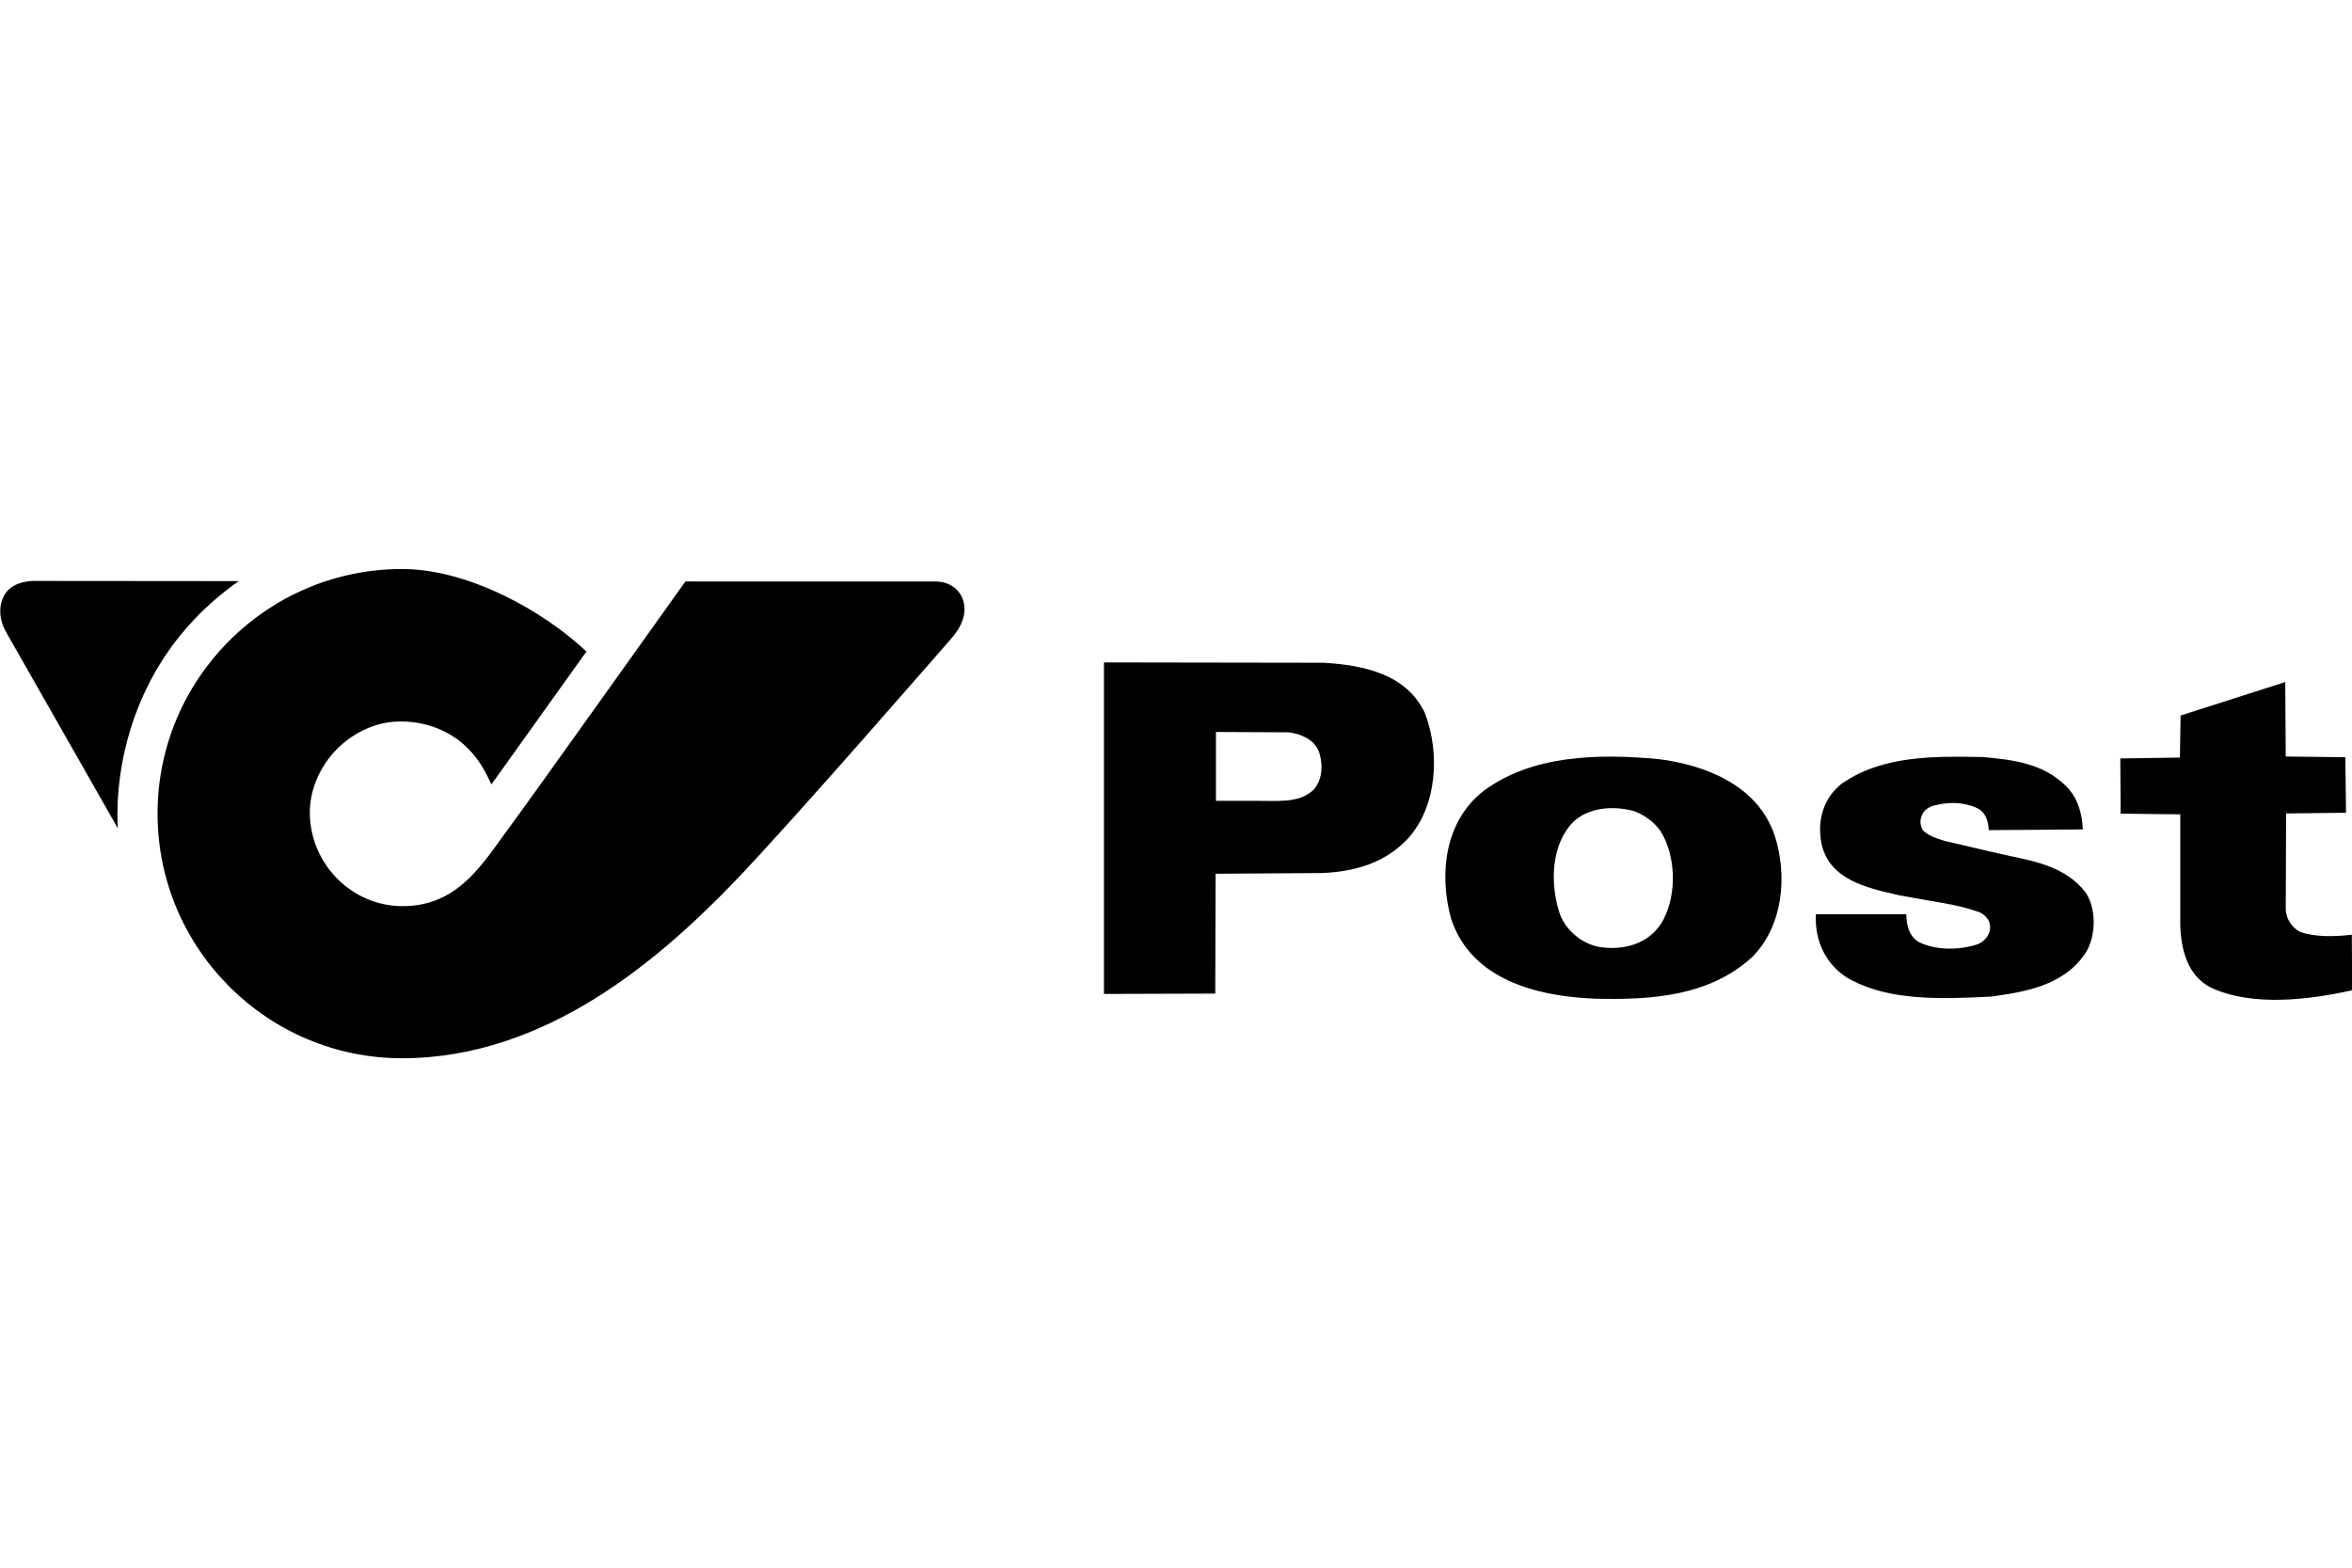
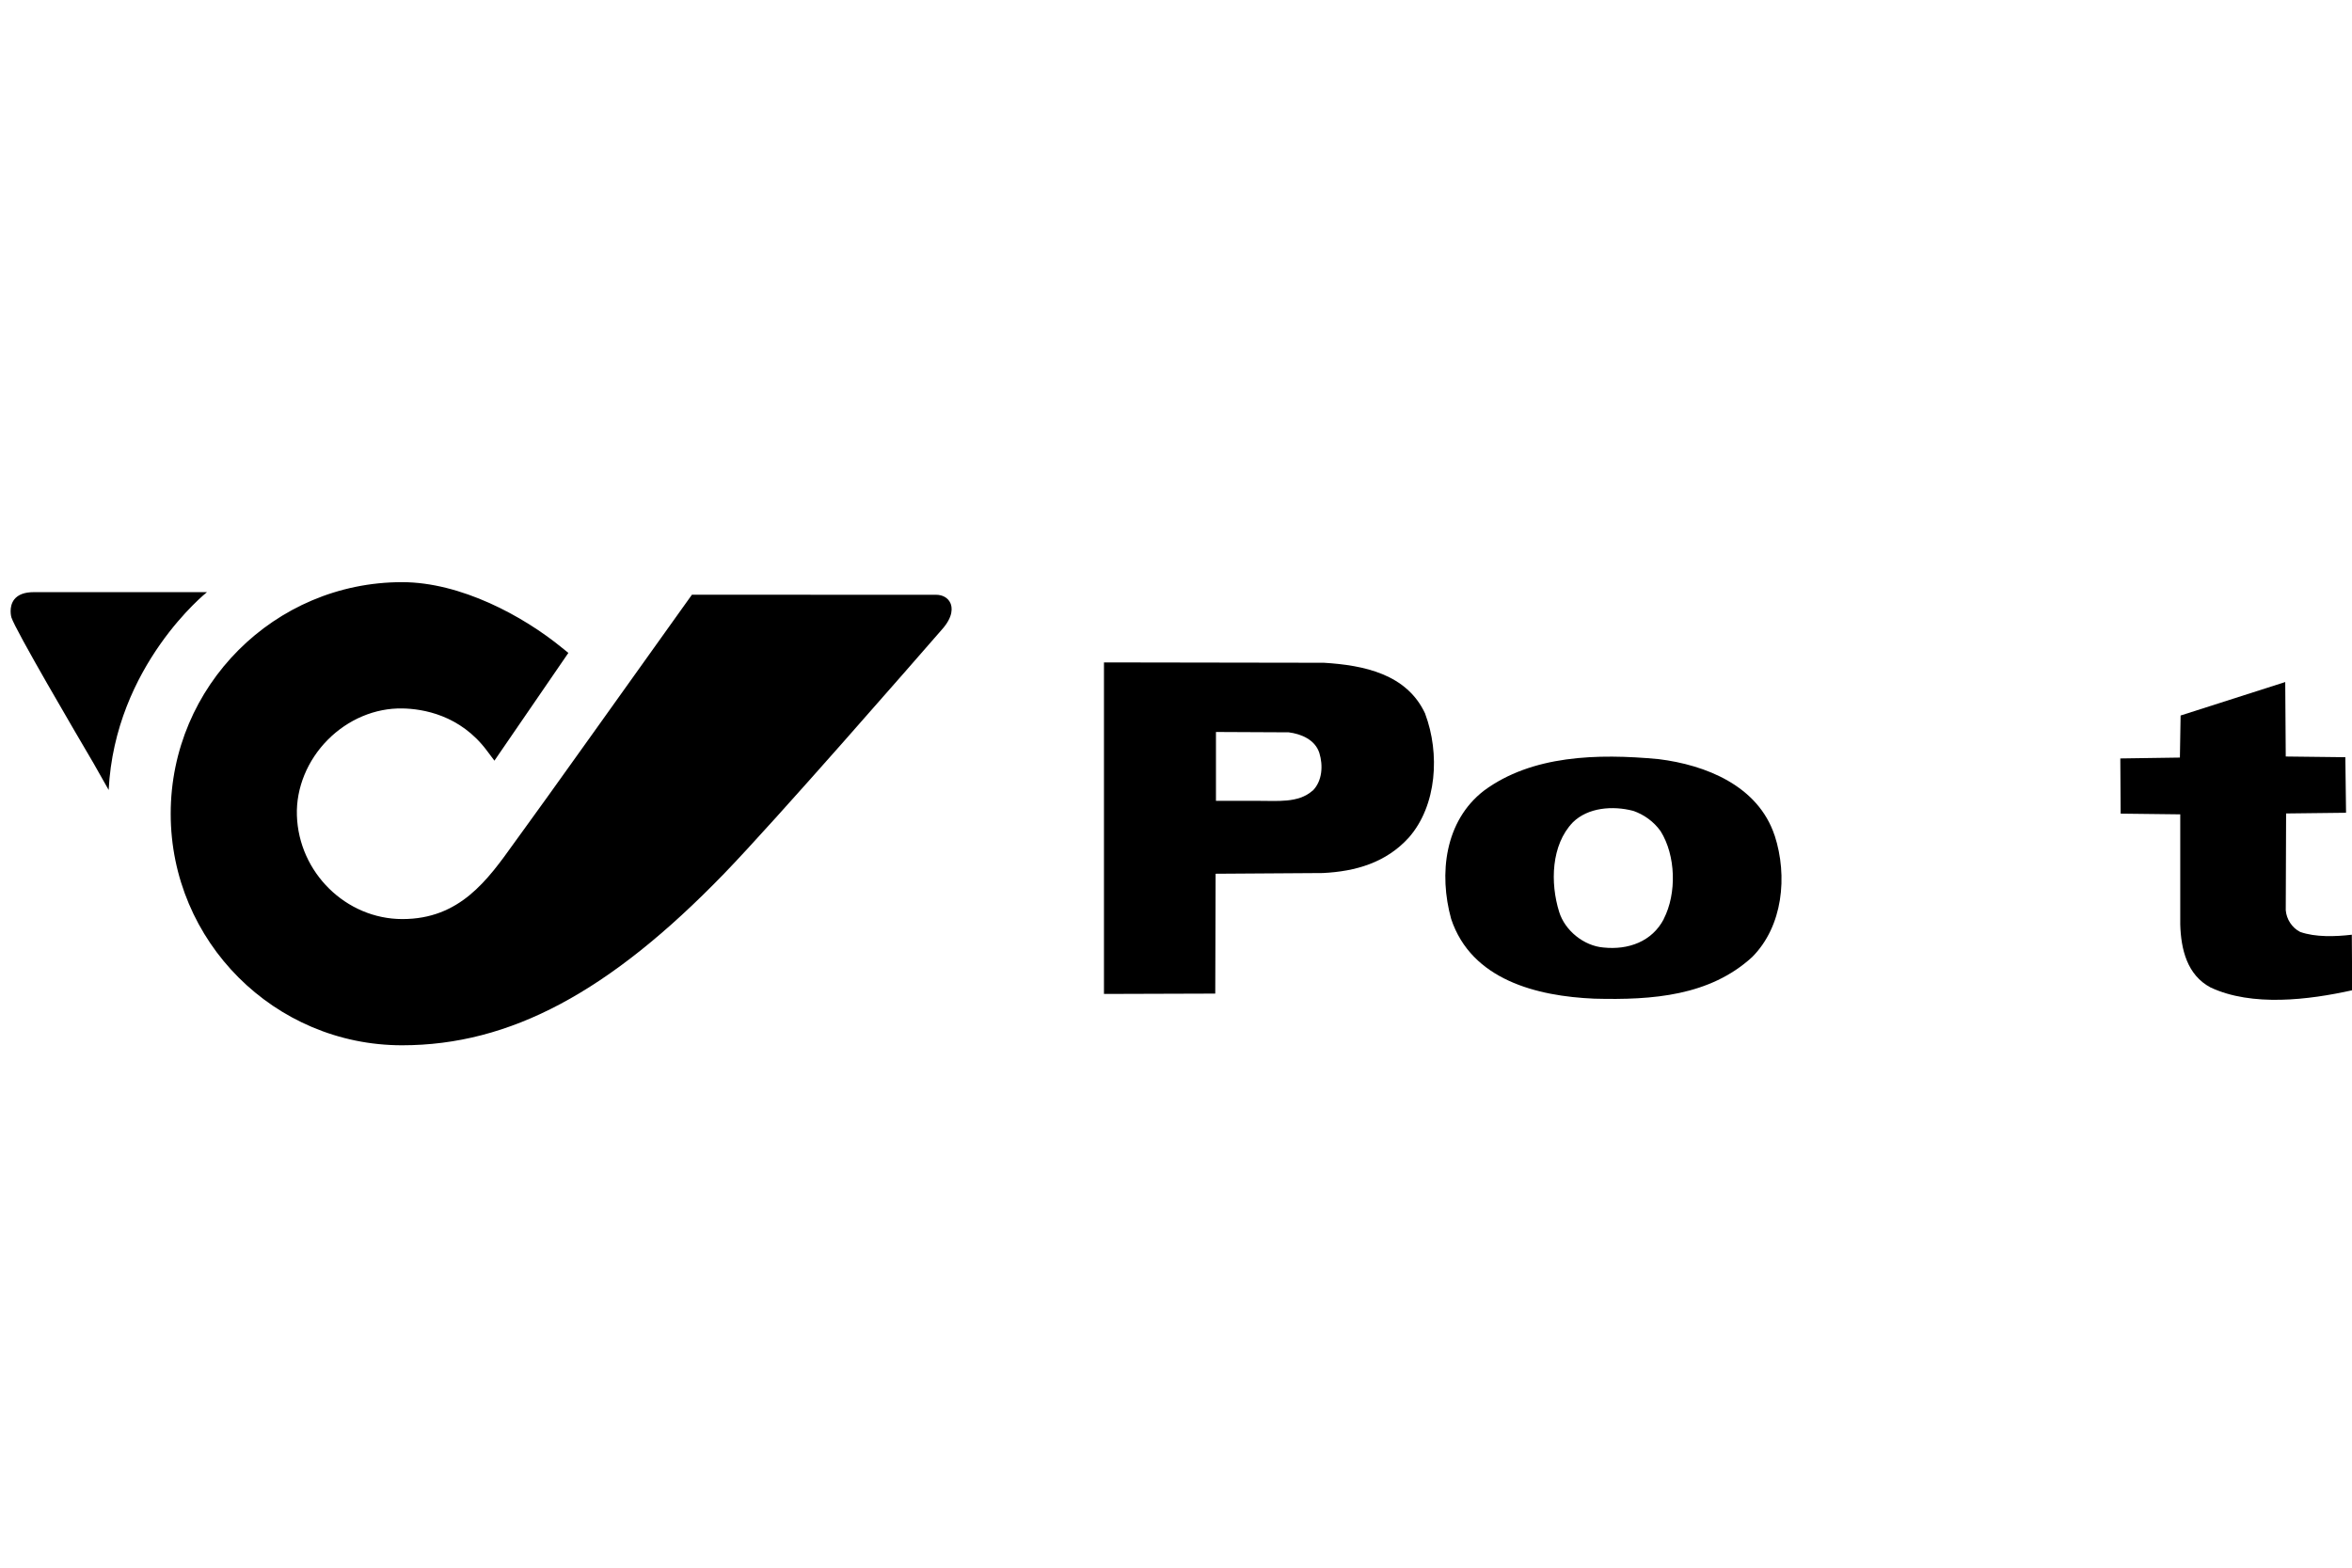
<svg xmlns="http://www.w3.org/2000/svg" xmlns:ns1="http://sodipodi.sourceforge.net/DTD/sodipodi-0.dtd" xmlns:ns2="http://www.inkscape.org/namespaces/inkscape" version="1.0" width="120" height="80" viewBox="-0.706 -0.706 13.42 8.946" id="svg2750" ns1:docname="post_black.svg" ns2:version="0.92.3 (2405546, 2018-03-11)">
  <ns1:namedview pagecolor="#ffffff" bordercolor="#666666" borderopacity="1" objecttolerance="10" gridtolerance="10" guidetolerance="10" ns2:pageopacity="0" ns2:pageshadow="2" ns2:window-width="1920" ns2:window-height="1017" id="namedview10" showgrid="false" showguides="true" ns2:guide-bbox="true" ns2:zoom="1.7788155" ns2:cx="-57.930807" ns2:cy="55.814398" ns2:window-x="-4" ns2:window-y="-4" ns2:window-maximized="1" ns2:current-layer="svg2750">
    <ns1:guide position="0,4.473" orientation="0,1" id="guide822" ns2:locked="false" ns2:label="" ns2:color="rgb(0,0,255)" />
  </ns1:namedview>
  <defs id="defs2752" />
  <path d="m -0.513,2.673 c -0.053,0 -0.09,0.014 -0.112,0.042 -0.032,0.042 -0.017,0.099 -0.016,0.102 0.024,0.075 0.365,0.656 0.469,0.833 l 0.086,0.152 c 0.036,-0.712 0.561,-1.129 0.561,-1.129 m -0.207,1.265 c 0,0.729 0.592,1.321 1.32,1.321 0.615,0 1.182,-0.302 1.838,-0.98 0.294,-0.304 1.085,-1.212 1.24,-1.39 0.072,-0.079 0.06,-0.133 0.051,-0.153 -0.013,-0.03 -0.044,-0.048 -0.082,-0.048 l -1.393,-2.97e-4 -0.058,0.081 c -0.228,0.319 -0.833,1.168 -0.893,1.248 l -0.063,0.087 c -0.153,0.214 -0.311,0.435 -0.638,0.435 -0.322,0 -0.592,-0.266 -0.602,-0.592 -0.005,-0.156 0.06,-0.314 0.176,-0.431 0.116,-0.117 0.271,-0.182 0.426,-0.179 0.115,0.002 0.33,0.036 0.483,0.242 l 0.042,0.056 0.422,-0.615 -0.036,-0.029 C 2.279,2.809 1.923,2.616 1.588,2.616 c -0.728,0 -1.32,0.593 -1.32,1.321" id="path2441" style="fill:#000000;fill-opacity:1;fill-rule:nonzero;stroke:none;stroke-width:0.119" ns2:connector-curvature="0" />
-   <path d="m -0.127,3.605 -0.448,-0.789 c 0,0 -0.019,-0.026 -0.003,-0.057 0,0 0.007,-0.027 0.057,-0.025 h 0.842 c 0,0 -0.352,0.339 -0.447,0.871 m 0.781,-0.995 -1.159,-0.001 c 0,0 -0.129,-0.007 -0.178,0.082 0,0 -0.06,0.094 0.016,0.219 l 0.633,1.112 c 0,0 -0.089,-0.864 0.688,-1.411 m 3.974,0.245 c -0.124,0.142 -0.937,1.077 -1.238,1.389 -0.646,0.667 -1.201,0.964 -1.802,0.964 -0.7,0 -1.27,-0.57 -1.27,-1.271 0,-0.701 0.57,-1.271 1.27,-1.271 0.308,0 0.656,0.178 0.883,0.364 L 2.106,3.539 C 1.934,3.322 1.722,3.287 1.59,3.285 c -0.169,-0.003 -0.338,0.068 -0.463,0.194 -0.126,0.127 -0.195,0.298 -0.19,0.468 0.01,0.353 0.303,0.641 0.652,0.641 0.353,0 0.526,-0.242 0.679,-0.456 l 0.063,-0.086 c 0.065,-0.087 0.765,-1.069 0.937,-1.31 l 1.367,2.97e-4 c 0.018,0 0.037,0.012 0.039,0.033 0.001,0.019 0.004,0.032 -0.045,0.085 z m -1.425,-0.243 c -0.009,0.013 -0.9,1.263 -0.972,1.359 l -0.065,0.089 c -0.148,0.208 -0.288,0.404 -0.577,0.404 -0.283,0 -0.52,-0.233 -0.528,-0.52 -0.004,-0.136 0.053,-0.274 0.155,-0.377 0.102,-0.102 0.237,-0.16 0.372,-0.157 0.124,0.002 0.352,0.045 0.484,0.308 l 0.003,0.006 0.022,0.045 0.542,-0.758 C 2.4,2.784 1.969,2.541 1.588,2.541 c -0.769,0 -1.395,0.626 -1.395,1.396 0,0.77 0.626,1.396 1.395,1.396 0.826,0 1.475,-0.572 1.891,-1.002 0.327,-0.338 1.25,-1.402 1.259,-1.412 l -5.932e-4,-5.93e-4 c 0.081,-0.101 0.061,-0.181 0.047,-0.213 -0.024,-0.056 -0.081,-0.092 -0.147,-0.093 v -1.48e-4 h -0.004 l -1.43,-2.97e-4" id="path2445" style="fill:#000000;fill-opacity:1;fill-rule:nonzero;stroke:none;stroke-width:0.119" ns2:connector-curvature="0" />
  <path d="m 6.783,3.806 c -0.082,0.073 -0.204,0.057 -0.315,0.058 H 6.232 v -0.393 l 0.415,0.002 c 0.071,0.009 0.151,0.042 0.175,0.118 0.022,0.071 0.017,0.16 -0.038,0.215 M 7.426,3.367 C 7.321,3.14 7.076,3.09 6.848,3.076 l -1.255,-0.002 v 1.892 l 0.635,-0.002 0.002,-0.684 0.611,-0.004 c 0.189,-0.009 0.362,-0.06 0.491,-0.202 0.162,-0.184 0.178,-0.482 0.094,-0.706" id="path2457" style="fill:#000000;fill-opacity:1;fill-rule:nonzero;stroke:none;stroke-width:0.119" ns2:connector-curvature="0" />
  <path d="m 8.787,4.539 c -0.067,0.128 -0.202,0.177 -0.344,0.162 -0.111,-0.009 -0.22,-0.096 -0.253,-0.204 -0.051,-0.164 -0.046,-0.381 0.078,-0.51 0.087,-0.086 0.229,-0.096 0.344,-0.066 0.06,0.02 0.117,0.06 0.157,0.116 0.087,0.139 0.093,0.355 0.018,0.501 m 0.633,-0.475 c -0.094,-0.286 -0.395,-0.404 -0.662,-0.437 -0.351,-0.033 -0.724,-0.022 -0.997,0.18 -0.224,0.173 -0.258,0.475 -0.187,0.732 0.116,0.348 0.489,0.441 0.817,0.455 0.335,0.009 0.659,-0.017 0.9,-0.237 0.176,-0.176 0.204,-0.462 0.129,-0.694" id="path2461" style="fill:#000000;fill-opacity:1;fill-rule:nonzero;stroke:none;stroke-width:0.119" ns2:connector-curvature="0" />
-   <path d="m 9.809,3.761 c -0.084,0.063 -0.13,0.158 -0.13,0.266 0,0.029 0.003,0.059 0.01,0.089 0.046,0.195 0.253,0.244 0.42,0.282 l 0.022,0.005 0.155,0.028 c 0.103,0.017 0.21,0.034 0.308,0.071 0.027,0.015 0.055,0.043 0.055,0.078 0,0.002 -1.42e-4,0.005 -5.93e-4,0.007 2.96e-4,0.001 2.96e-4,0.002 2.96e-4,0.003 0,0.041 -0.034,0.077 -0.069,0.092 -0.094,0.032 -0.235,0.04 -0.339,-0.013 -0.057,-0.035 -0.068,-0.099 -0.07,-0.158 H 9.655 c -4.39e-4,0.008 -7.35e-4,0.015 -7.35e-4,0.023 0,0.156 0.076,0.287 0.207,0.355 0.22,0.113 0.49,0.108 0.794,0.092 0.184,-0.026 0.413,-0.058 0.54,-0.251 0.061,-0.101 0.06,-0.257 -0.004,-0.347 -0.11,-0.138 -0.274,-0.172 -0.432,-0.205 l -0.107,-0.024 -0.265,-0.062 c -4.39e-4,-1.42e-4 -0.015,-0.005 -0.015,-0.005 -0.035,-0.011 -0.071,-0.023 -0.1,-0.049 -0.013,-0.011 -0.018,-0.03 -0.02,-0.046 -0.003,-0.02 0.005,-0.046 0.017,-0.063 0.011,-0.015 0.027,-0.026 0.044,-0.033 0.01,-0.004 0.021,-0.007 0.032,-0.009 0.05,-0.011 0.103,-0.015 0.154,-0.005 0.026,0.005 0.057,0.013 0.081,0.026 0.05,0.028 0.059,0.082 0.061,0.123 0.01,-1.42e-4 0.525,-0.003 0.537,-0.004 -0.005,-0.108 -0.037,-0.19 -0.098,-0.249 -0.127,-0.126 -0.297,-0.149 -0.475,-0.164 -0.264,-0.005 -0.564,-0.011 -0.795,0.147" id="path2465" style="fill:#000000;fill-opacity:1;fill-rule:nonzero;stroke:none;stroke-width:0.119" ns2:connector-curvature="0" />
  <path d="m 12.336,3.611 0.34,0.004 0.004,0.317 -0.342,0.004 -0.002,0.552 c 0.004,0.051 0.035,0.1 0.082,0.124 0.087,0.031 0.202,0.027 0.295,0.016 l 0.002,0.317 c -0.248,0.055 -0.571,0.095 -0.808,-0.016 -0.134,-0.071 -0.169,-0.218 -0.173,-0.36 v -0.628 l -0.34,-0.004 -0.002,-0.315 0.34,-0.005 0.004,-0.24 0.597,-0.191" id="path2469" style="fill:#000000;fill-opacity:1;fill-rule:nonzero;stroke:none;stroke-width:0.119" ns2:connector-curvature="0" />
</svg>